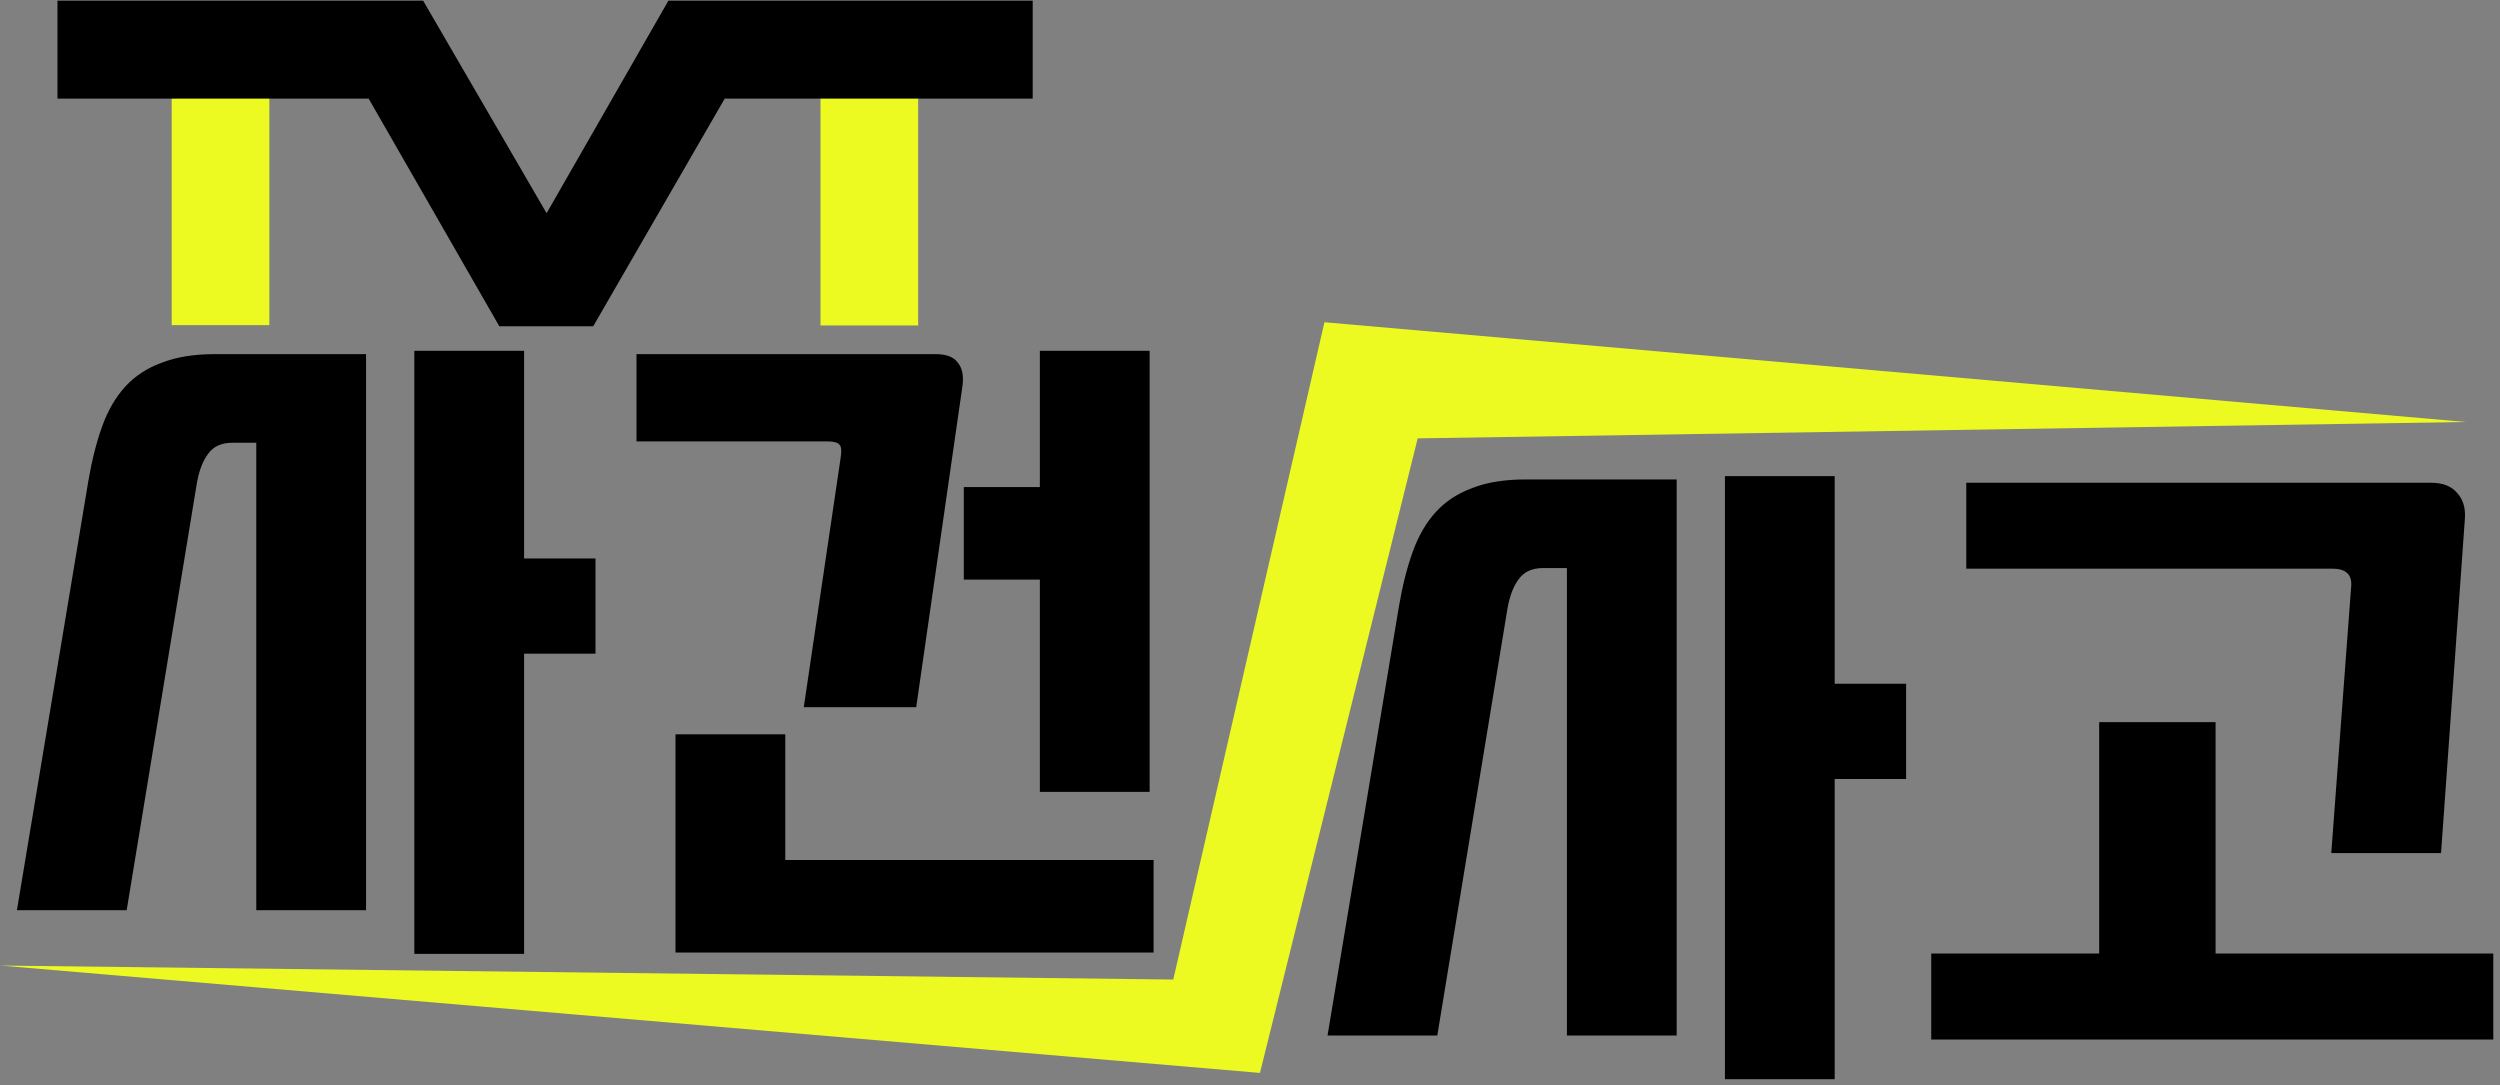
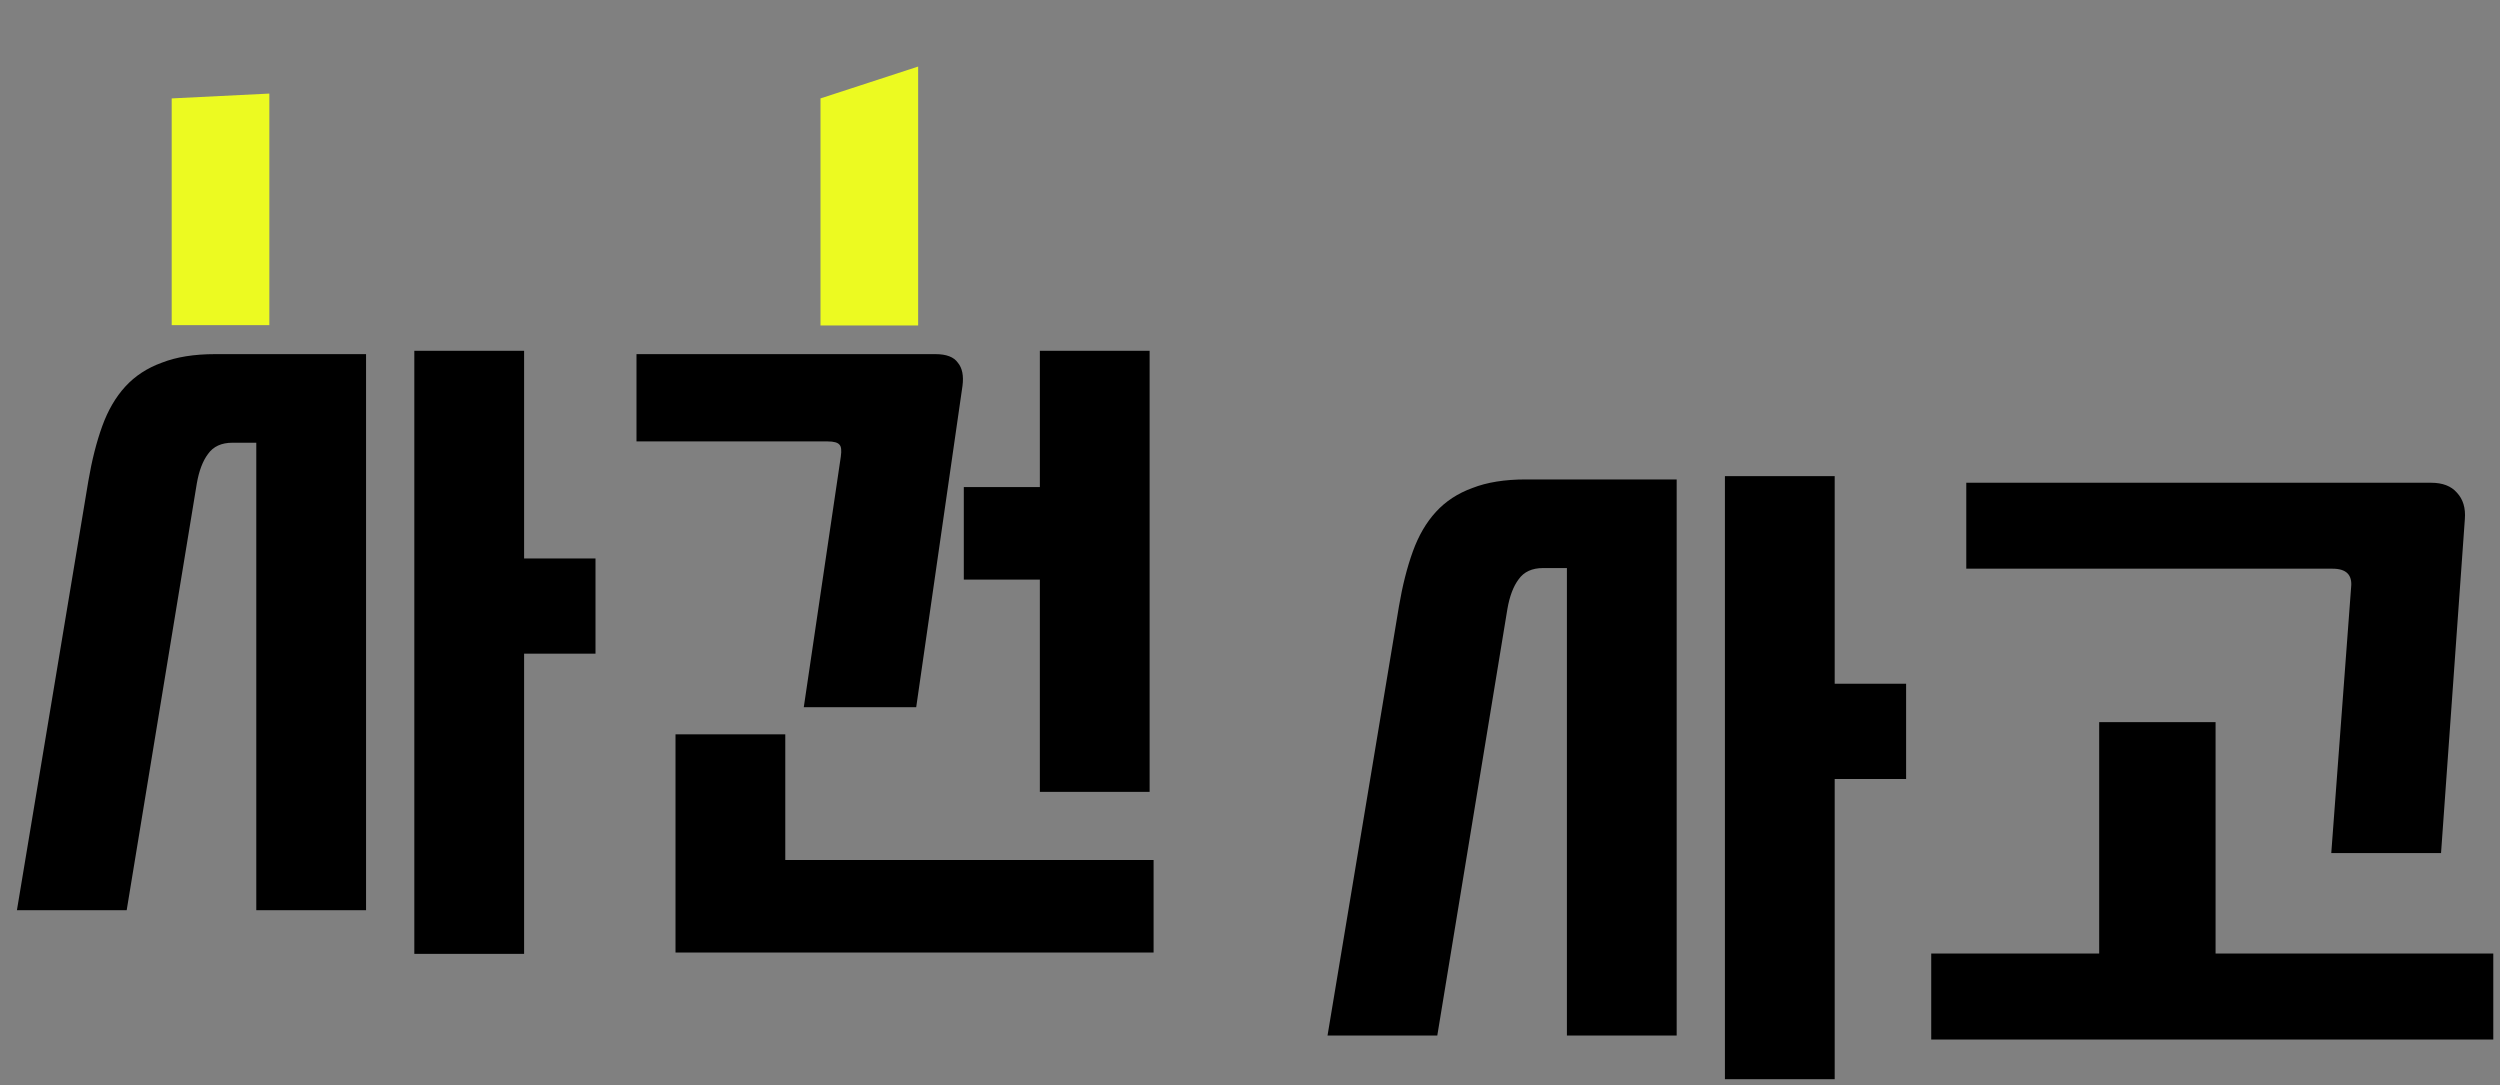
<svg xmlns="http://www.w3.org/2000/svg" xmlns:ns1="http://www.inkscape.org/namespaces/inkscape" xmlns:ns2="http://sodipodi.sourceforge.net/DTD/sodipodi-0.dtd" width="235mm" height="102mm" viewBox="0 0 235 102" version="1.1" id="svg5" xml:space="preserve" ns1:version="1.2.1 (9c6d41e410, 2022-07-14)" ns2:docname="TVT 사건사고.svg">
  <rect x="0" y="0" width="235" height="102" fill="#808080" stroke="none" />
  <ns2:namedview id="namedview7" pagecolor="#ffffff" bordercolor="#000000" borderopacity="0.25" ns1:showpageshadow="2" ns1:pageopacity="0.0" ns1:pagecheckerboard="0" ns1:deskcolor="#d1d1d1" ns1:document-units="mm" showgrid="false" ns1:zoom="1.0444209" ns1:cx="374.37013" ns1:cy="219.26026" ns1:window-width="1920" ns1:window-height="1009" ns1:window-x="-8" ns1:window-y="-8" ns1:window-maximized="1" ns1:current-layer="layer1" />
  <defs id="defs2" />
  <g ns1:label="Layer 1" ns1:groupmode="layer" id="layer1">
    <path id="text236" style="font-style:normal;font-variant:normal;font-weight:bold;font-stretch:normal;font-size:50.8px;font-family:'SEBANG Gothic';-inkscape-font-specification:'SEBANG Gothic Bold';text-align:center;text-anchor:middle;fill:#000000;fill-opacity:1;stroke-width:7.905;stroke-linecap:round;paint-order:stroke markers fill" d="M 38.946,32.977 V 89.664 H 49.265 V 61.445 h 6.712 V 52.495 H 49.265 V 32.977 Z m 58.8,0 V 45.782 h -7.148 v 8.702 h 7.148 v 19.952 H 108.064 V 32.977 Z m -77.509,0.311 c -1.989,0 -3.667,0.269 -5.035,0.808 -1.367,0.497 -2.507,1.243 -3.419,2.237 -0.912,0.994 -1.636,2.238 -2.175,3.73 -0.539,1.492 -0.974,3.211 -1.306,5.159 L 1.59,85.561 h 10.318 l 6.588,-40.091 c 0.207,-1.202 0.559,-2.134 1.057,-2.797 0.497,-0.704 1.264,-1.057 2.3,-1.057 h 2.238 V 85.561 H 34.409 V 33.288 Z m 39.593,0 v 8.205 h 17.963 c 0.58,0 0.953,0.103 1.119,0.31 0.166,0.166 0.207,0.539 0.124,1.119 l -3.481,23.557 H 86.123 L 90.474,36.271 c 0.124,-0.953 -0.021,-1.678 -0.435,-2.175 -0.373,-0.539 -1.077,-0.808 -2.113,-0.808 z M 162.143,44.757 v 56.686 h 10.318 V 73.225 h 6.713 v -8.951 h -6.713 V 44.757 Z m -18.709,0.31 c -1.989,0 -3.667,0.269 -5.035,0.808 -1.367,0.497 -2.507,1.243 -3.418,2.238 -0.912,0.994 -1.637,2.237 -2.176,3.729 -0.539,1.492 -0.974,3.211 -1.305,5.159 l -6.713,40.34 h 10.318 L 141.694,57.251 c 0.207,-1.202 0.56,-2.134 1.057,-2.797 0.497,-0.704 1.264,-1.057 2.3,-1.057 h 2.238 v 43.944 h 10.318 V 45.068 Z m 41.396,0.311 v 8.08 h 34.435 c 1.285,0 1.864,0.58 1.74,1.741 l -1.865,24.987 h 10.318 l 2.238,-31.389 c 0.083,-1.036 -0.166,-1.865 -0.746,-2.486 -0.539,-0.622 -1.347,-0.932 -2.424,-0.932 z m 12.493,22.501 V 89.634 h -15.788 v 8.081 H 234.369 V 89.634 H 208.264 V 67.879 Z M 63.498,69.028 V 89.54 H 108.437 V 80.838 H 73.816 V 69.028 Z" />
-     <path style="fill:#ecfa21;fill-opacity:1;stroke-width:7.905;stroke-linecap:round;paint-order:stroke markers fill" d="M 231.773,39.666 124.496,30.292 110.287,92.077 0.041,90.762 118.434,100.854 133.263,41.207 Z" id="path1214" ns2:nodetypes="ccccccc" />
    <g ns1:label="Layer 1" id="layer1-9" transform="matrix(0.309,0,0,0.309,5.199,-0.067)">
      <path id="path5269" style="fill:#ecfa21;fill-opacity:1;stroke-width:1.745;stroke-linecap:round;paint-order:stroke markers fill" d="m 262.48,20.461 -29.703,9.692 v 69.079 h 29.703 z M 65.111,28.683 35.408,30.153 V 99.134 h 29.703 z" />
-       <path style="fill:#000000;fill-opacity:1;stroke-width:1.745;stroke-linecap:round;paint-order:stroke markers fill" d="M 0.659,0.425 V 30.203 H 95.311 l 39.765,69.272 h 28.551 l 40.016,-69.272 h 93.685 V 0.425 H 186.509 L 149.453,65.079 111.893,0.425 Z" id="path4466" ns2:nodetypes="cccccccccccc" />
    </g>
  </g>
</svg>